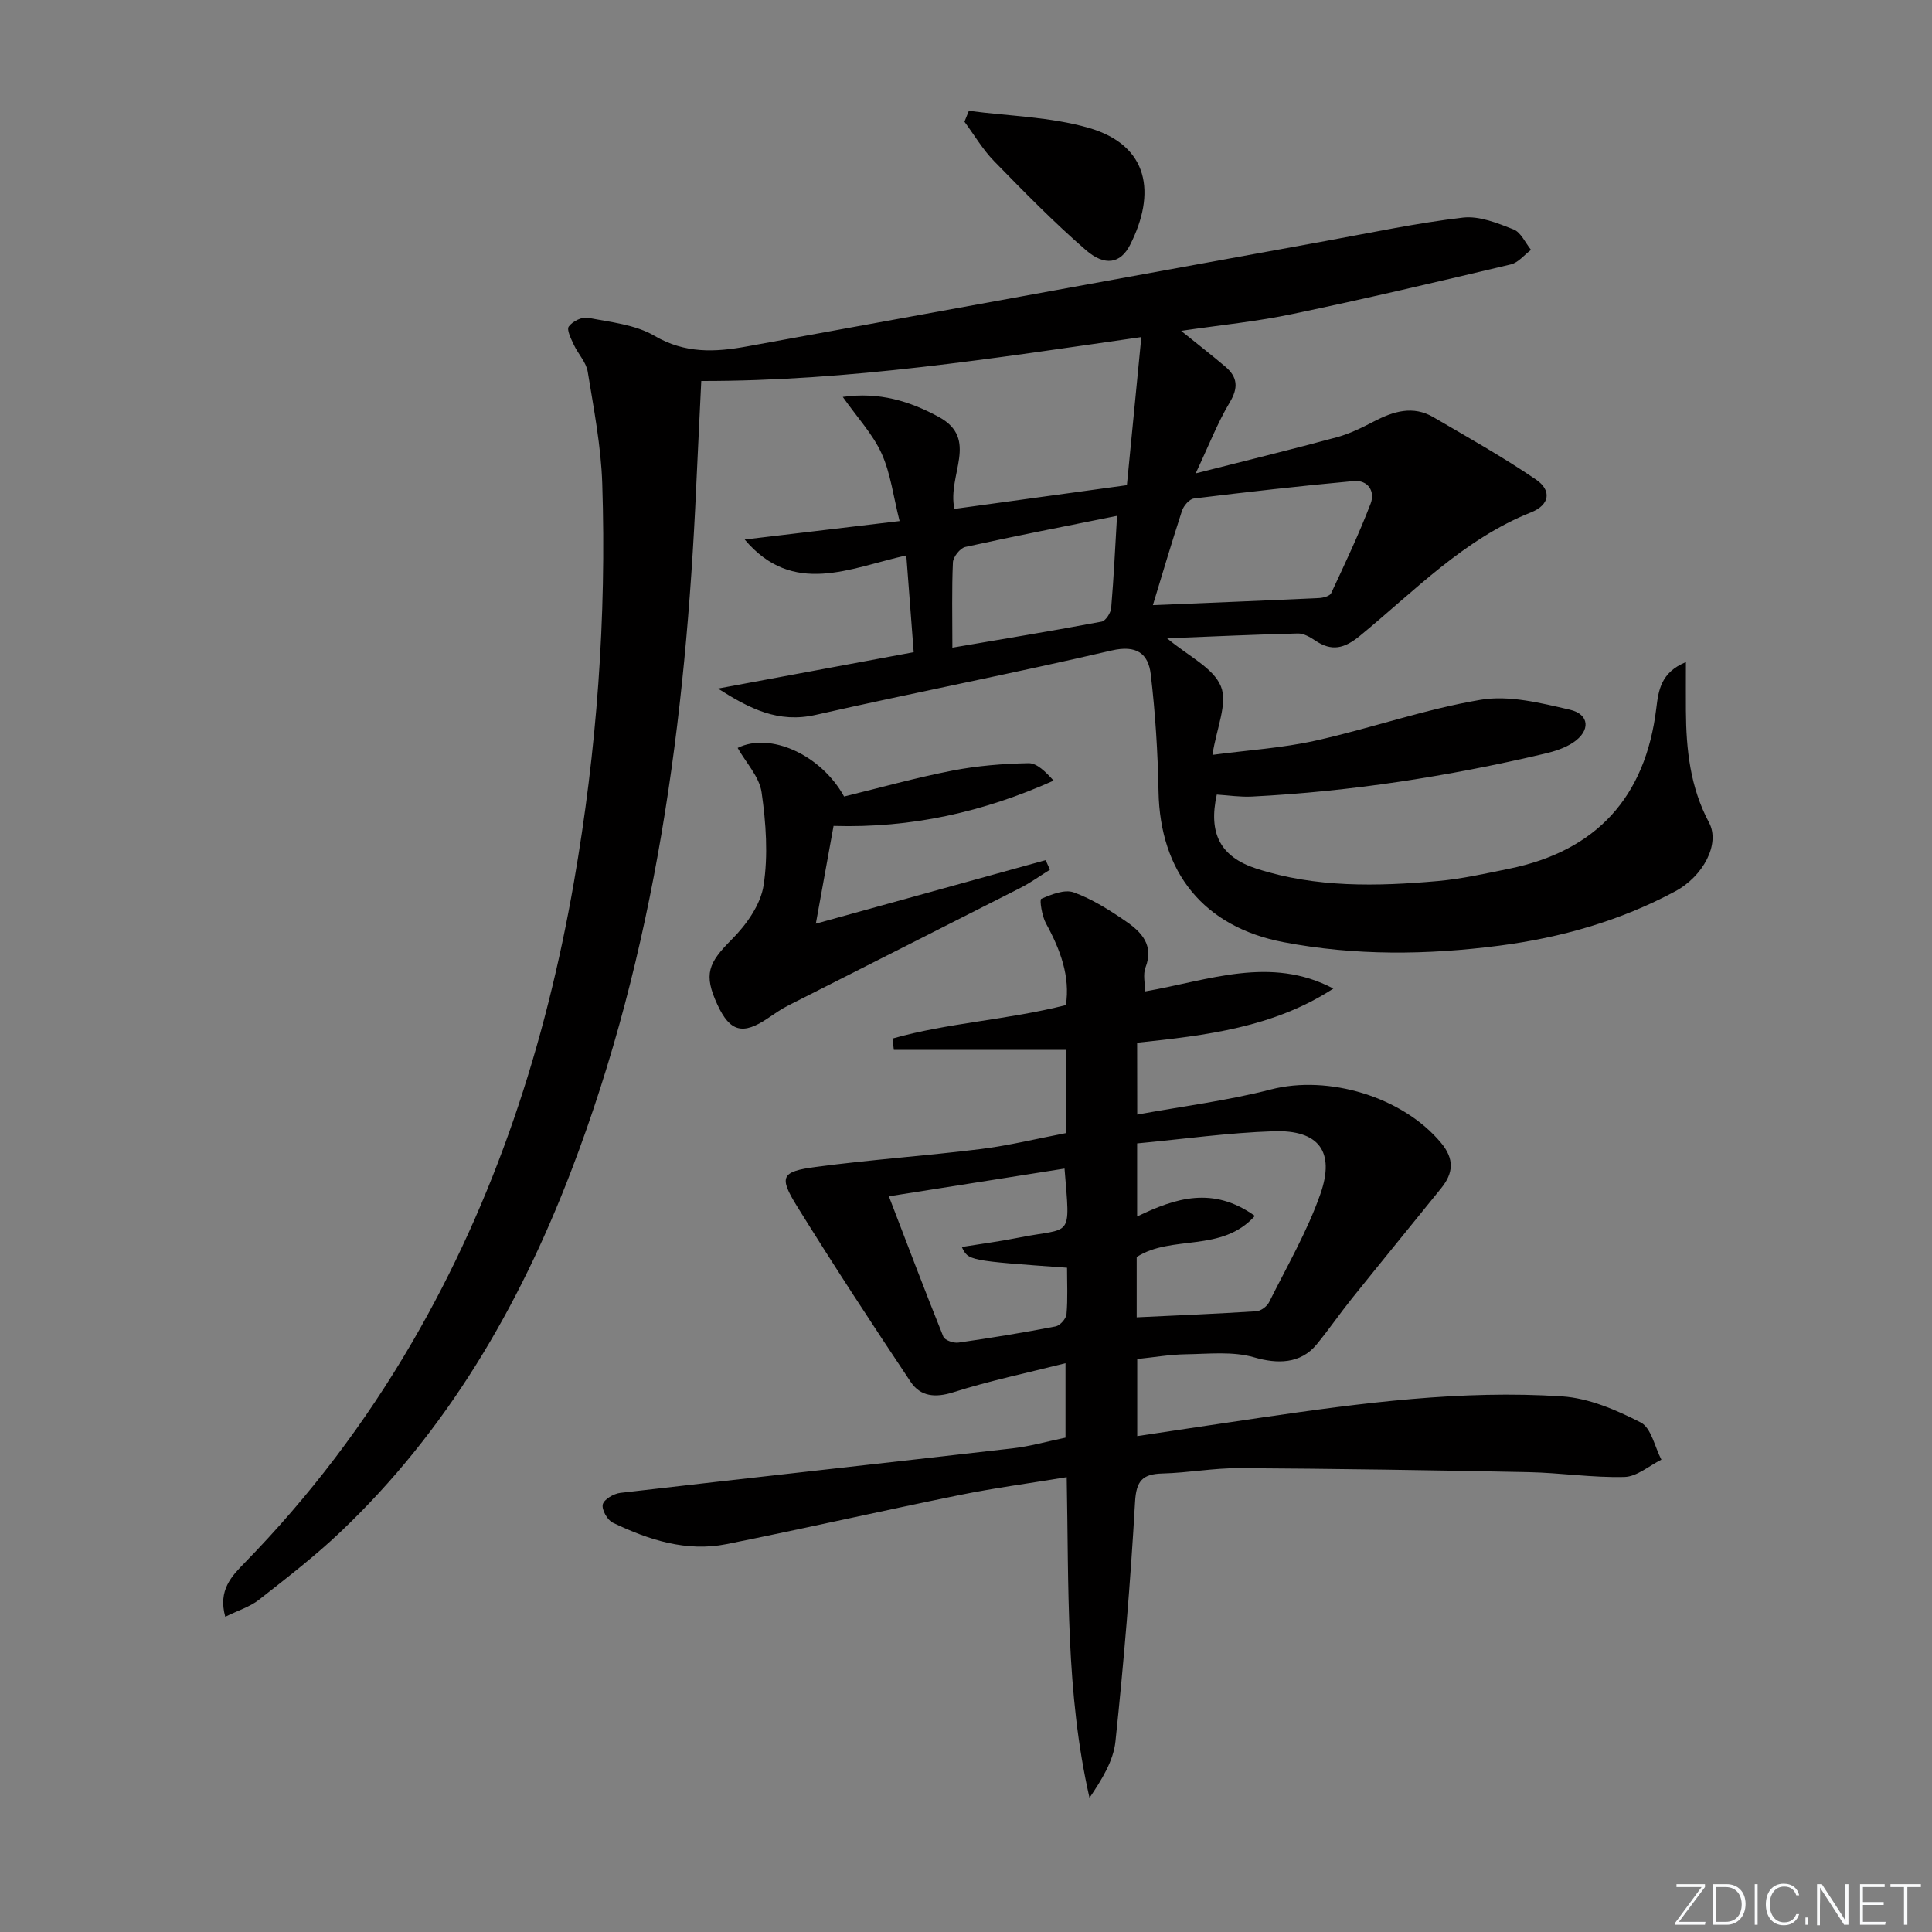
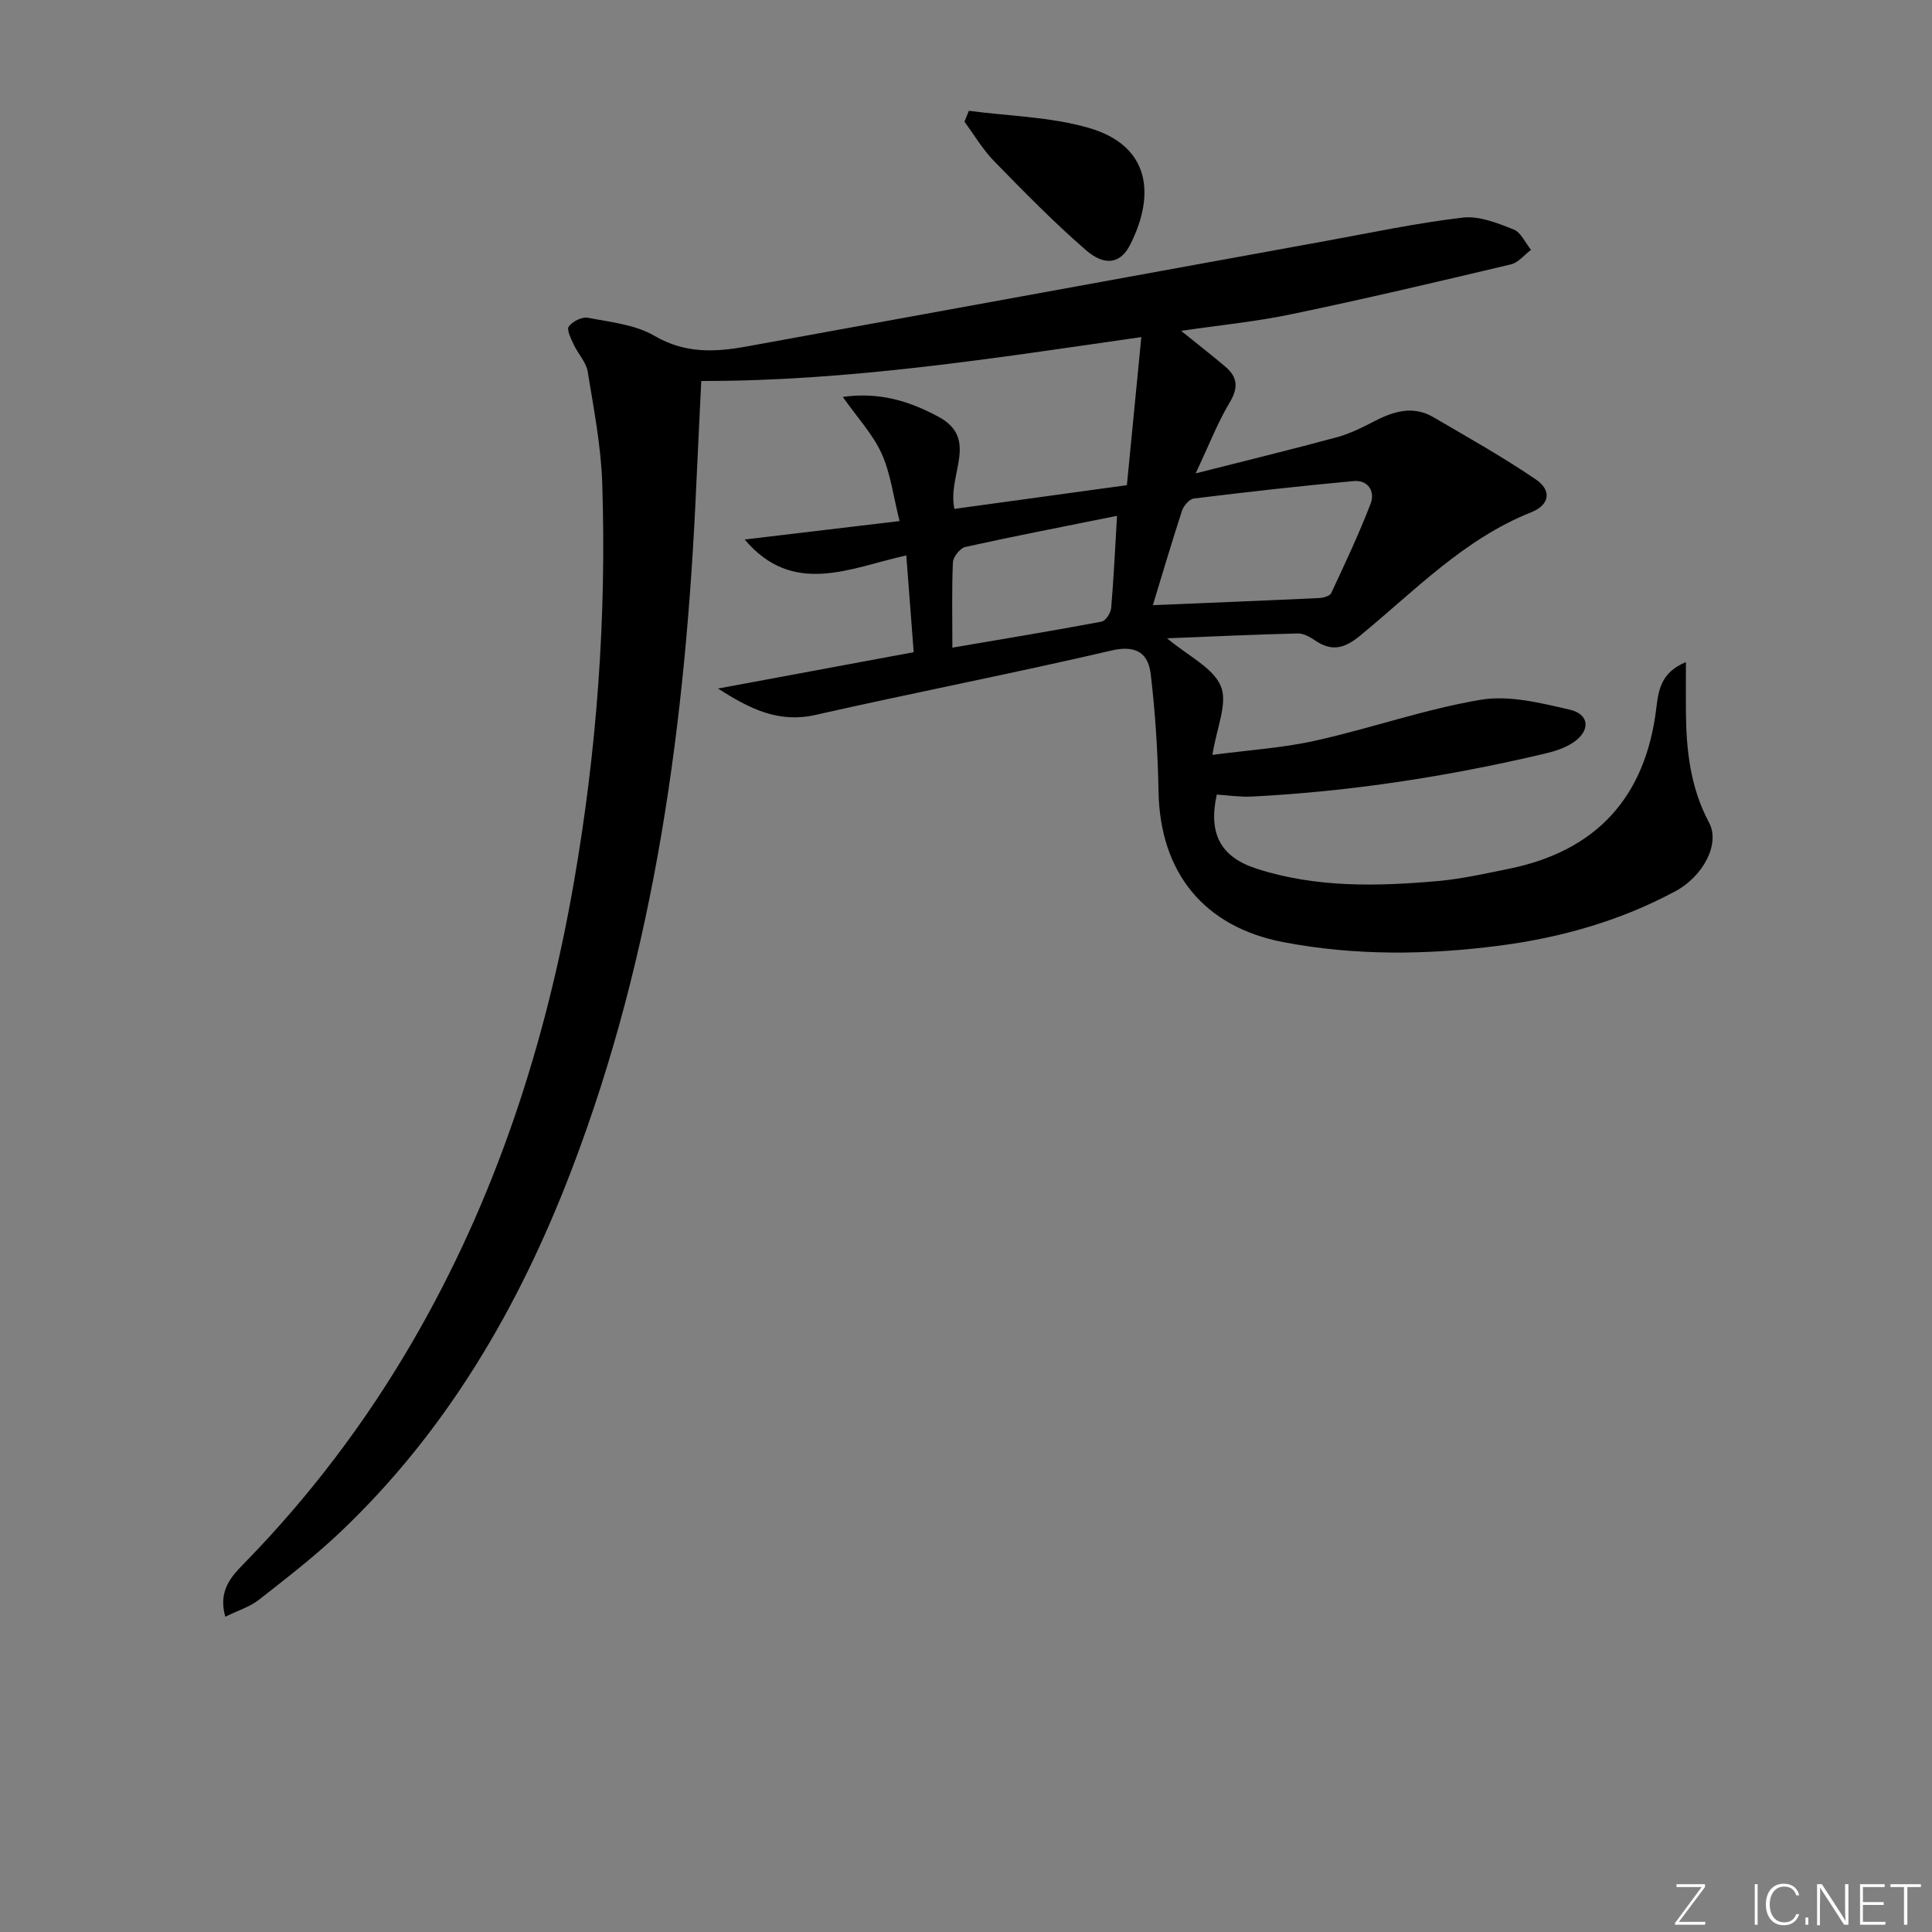
<svg xmlns="http://www.w3.org/2000/svg" enable-background="new 0 0 400 400" viewBox="0 0 400 400">
  <rect x="0" y="0" width="400" height="400" fill="#808080" stroke="none" />
  <g fill="#fafbfc">
    <path d="m346.9 398 5.4-7.3h-5.2v-.6h5.9v.6l-5.4 7.2h5.5l-.1.6h-6.2v-.5z" />
-     <path d="m354.7 390.1h2.8c2.3 0 3.9 1.6 3.9 4.1s-1.6 4.3-3.9 4.3h-2.8zm.6 7.8h2c2.2 0 3.3-1.6 3.3-3.6 0-1.8-1-3.6-3.3-3.6h-2z" />
    <path d="m363.9 390.1v8.4h-.6v-8.4z" />
    <path d="m372.5 396.3c-.4 1.3-1.4 2.3-3.2 2.3-2.4 0-3.7-1.9-3.7-4.3 0-2.3 1.2-4.3 3.7-4.3 1.8 0 2.9 1 3.2 2.4h-.6c-.4-1.1-1.1-1.8-2.5-1.8-2.1 0-3 1.9-3 3.7s.9 3.7 3 3.7c1.4 0 2.1-.7 2.5-1.7z" />
    <path d="m373.8 398.5v-1.5h.6v1.5z" />
    <path d="m376.2 398.5v-8.4h1c1.3 2 4.4 6.7 4.9 7.6-.1-1.2-.1-2.4-.1-3.8v-3.8h.7v8.4h-.9c-1.2-1.9-4.4-6.8-5-7.7.1 1.1 0 2.3 0 3.9v3.9h-.6z" />
    <path d="m390 394.4h-4.3v3.5h4.7l-.1.6h-5.2v-8.4h5.1v.6h-4.5v3.1h4.3z" />
    <path d="m394.2 390.7h-2.8v-.6h6.3v.6h-2.8v7.8h-.7z" />
  </g>
  <path d="m244.54 68.5c3.51 2.83 6.38 5.06 9.15 7.41 2.54 2.15 2.74 4.36.91 7.41-2.52 4.21-4.3 8.85-7.05 14.69 10.83-2.75 20.07-5 29.25-7.49 2.66-.72 5.21-1.99 7.67-3.27 4.02-2.09 8.08-3.35 12.31-.87 7.14 4.18 14.38 8.23 21.21 12.89 3.37 2.3 2.82 5.28-.97 6.79-13.97 5.57-24.18 16.32-35.45 25.57-3.27 2.68-5.85 3.29-9.28.98-1.05-.71-2.38-1.48-3.56-1.46-8.74.21-17.47.62-27.1 1 4.42 3.72 9.56 6.1 11.14 9.94 1.46 3.55-.9 8.67-1.75 14.2 7.42-.99 14.5-1.42 21.34-2.95 11.47-2.55 22.66-6.52 34.21-8.46 5.88-.99 12.41.66 18.43 2.05 4.14.95 4.33 4.39.7 6.81-1.74 1.16-3.91 1.84-5.98 2.32-19.92 4.69-40.08 7.82-60.54 8.86-2.43.12-4.88-.26-7.26-.41-1.77 8 .7 12.9 8.24 15.34 12.26 3.96 24.92 3.68 37.55 2.56 4.94-.44 9.83-1.55 14.7-2.54 18.11-3.68 28.28-14.82 30.51-33.23.45-3.7.94-7.43 6.13-9.56 0 3.91-.02 6.99 0 10.06.05 8.04.88 15.85 4.79 23.17 2.35 4.4-1.2 11.11-6.99 14.22-11.41 6.13-23.7 9.61-36.43 11.26-14.9 1.93-29.88 2.11-44.71-.73-16.5-3.16-25.54-14.44-25.85-31.19-.15-8.1-.66-16.23-1.61-24.27-.51-4.28-2.93-6.13-8.12-4.92-20.35 4.74-40.88 8.72-61.26 13.33-7.74 1.75-13.63-1.26-20.22-5.45 13.78-2.56 26.73-4.97 40.52-7.53-.48-6.3-.98-12.83-1.53-20.04-11.71 2.61-23.44 8.57-33.46-3.29 10.56-1.26 21.11-2.51 32.07-3.82-1.3-5.11-1.85-9.85-3.73-14-1.83-4.02-5.02-7.42-8.03-11.7 7.53-1.08 13.86.88 19.84 4.12 8.48 4.59 1.74 11.99 3.27 19.06 11.5-1.58 23.06-3.17 35.71-4.91.96-9.83 1.93-19.79 2.99-30.66-30.78 4.42-60.54 9.13-91.11 9.09-.34 7.2-.71 14.46-1.04 21.73-2.16 48.51-8.4 96.28-25.95 141.97-10.8 28.13-25.7 53.7-47.74 74.62-5.3 5.03-11.12 9.52-16.87 14.03-1.85 1.45-4.27 2.18-6.95 3.5-1.54-5.52 1.36-8.44 4.03-11.18 13.44-13.77 24.96-28.98 34.64-45.61 17.26-29.65 27.67-61.71 33.52-95.34 4.74-27.27 6.76-54.79 5.86-82.46-.25-7.76-1.76-15.5-3.01-23.19-.32-1.96-1.99-3.66-2.87-5.56-.57-1.23-1.54-3.12-1.05-3.79.76-1.06 2.74-2.05 3.96-1.81 4.69.91 9.81 1.41 13.78 3.74 6.32 3.7 12.54 3.4 19.11 2.2 39.98-7.28 79.95-14.58 119.93-21.85 9.43-1.72 18.84-3.72 28.35-4.83 3.38-.39 7.15 1.14 10.48 2.45 1.52.6 2.43 2.77 3.61 4.23-1.38 1.03-2.63 2.64-4.17 3.01-15.01 3.56-30.02 7.1-45.12 10.25-7.38 1.57-14.95 2.3-23.15 3.51zm-5.85 56.79c11.81-.49 23.11-.94 34.4-1.47.88-.04 2.24-.41 2.52-1.02 2.86-6.12 5.76-12.25 8.17-18.55.96-2.5-.53-4.92-3.52-4.65-11.04 1.01-22.07 2.26-33.08 3.61-.93.11-2.12 1.5-2.46 2.53-2.2 6.76-4.21 13.57-6.03 19.55zm-41.51 8.8c10.75-1.84 20.85-3.5 30.9-5.39.84-.16 1.9-1.82 1.98-2.86.54-6.34.83-12.7 1.21-19.04-11.05 2.22-21.26 4.2-31.41 6.44-1.08.24-2.51 2.05-2.57 3.19-.25 5.62-.11 11.25-.11 17.66z" fill="#010000" />
-   <path d="m235.45 230.76c9.52-1.74 18.74-2.89 27.67-5.2 11.9-3.07 27.31 1.5 35.26 11.09 2.77 3.34 2.52 6.23.02 9.33-6.17 7.64-12.39 15.24-18.53 22.89-2.5 3.12-4.76 6.43-7.3 9.51-3.31 4.01-8.11 4.05-12.93 2.64-4.41-1.28-9.42-.7-14.15-.63-3.27.05-6.54.62-10.04.98v15.96c8.86-1.32 17.37-2.62 25.89-3.86 20.59-3 41.25-5.73 62.09-4.36 5.56.37 11.22 2.81 16.27 5.4 2.17 1.11 2.89 5.05 4.27 7.7-2.55 1.26-5.08 3.52-7.66 3.58-6.62.17-13.25-.87-19.89-1-19.94-.41-39.88-.71-59.82-.83-5.3-.03-10.6.97-15.92 1.11-4.11.11-5.43 1.47-5.68 5.88-.94 16.56-2.32 33.11-4.06 49.61-.43 4.05-2.82 7.88-5.37 11.66-4.97-21.79-4.27-43.76-4.72-66.39-7.62 1.26-14.95 2.23-22.18 3.7-16.1 3.27-32.12 6.93-48.23 10.16-8.34 1.67-16.15-.88-23.58-4.44-1.12-.54-2.33-2.73-2.06-3.79s2.28-2.22 3.64-2.38c27.05-3.14 54.12-6.1 81.17-9.21 3.61-.41 7.15-1.43 10.99-2.22 0-4.87 0-9.62 0-15.41-7.99 2.02-15.72 3.63-23.21 6.01-3.78 1.2-6.82.88-8.84-2.14-8.03-12.02-15.95-24.13-23.56-36.41-3.77-6.09-3.25-7.15 3.92-8.1 11.34-1.51 22.78-2.29 34.13-3.7 5.87-.73 11.66-2.16 17.63-3.3 0-5.82 0-11.42 0-17.23-12.03 0-23.82 0-35.61 0-.09-.78-.19-1.57-.28-2.35 11.53-3.28 23.66-3.83 35.9-6.93.92-5.89-1.13-11.46-4.13-16.92-.83-1.51-1.35-4.91-.98-5.07 2.1-.91 4.84-2.03 6.74-1.34 3.84 1.39 7.42 3.67 10.82 6.01 3.2 2.2 5.82 4.92 4.03 9.55-.55 1.43-.09 3.25-.09 4.94 13.14-2.27 25.95-7.47 38.99-.59-12.39 8.06-26.41 9.71-40.63 11.21.02 4.78.02 9.36.02 14.88zm-.11 41.98c8.61-.41 16.7-.74 24.78-1.26.93-.06 2.2-1 2.63-1.87 3.69-7.4 7.9-14.65 10.62-22.4 3.1-8.85-.37-13.31-9.69-13-9.38.31-18.73 1.63-28.25 2.52v15.13c7.98-3.85 15.7-6.32 24.38-.12-6.91 7.69-17.18 3.83-24.47 8.51zm-51.31-25.06c3.85 10.02 7.46 19.58 11.28 29.07.3.74 2.13 1.37 3.13 1.22 6.73-.96 13.44-2.06 20.12-3.35.91-.18 2.17-1.6 2.25-2.53.28-3.21.11-6.46.11-9.62-20.45-1.47-20.45-1.47-21.79-4.3 3.98-.64 7.91-1.15 11.79-1.93 11.1-2.23 10.69.55 9.48-14.3-11.89 1.88-23.74 3.75-36.37 5.74z" fill="#010000" />
-   <path d="m152.72 154.85c6.74-3.36 17.29 1.44 22.04 10.06 7.38-1.8 14.83-3.89 22.4-5.36 5.18-1.01 10.52-1.44 15.79-1.54 1.74-.03 3.52 1.77 5.19 3.61-14.52 6.5-29.42 9.86-45.56 9.38-1.16 6.38-2.33 12.85-3.67 20.24 16-4.43 31.79-8.79 47.58-13.16.3.66.59 1.32.89 1.98-2.05 1.28-4.03 2.71-6.18 3.8-15.98 8.13-31.99 16.19-47.98 24.3-1.48.75-2.85 1.71-4.22 2.64-5.2 3.53-7.86 2.84-10.46-2.78-2.92-6.31-1.92-8.63 3-13.56 2.99-3 5.93-7.14 6.55-11.14.97-6.27.5-12.93-.41-19.28-.47-3.23-3.23-6.13-4.96-9.19z" fill="#010000" />
  <path d="m200.59 22.94c8.29 1.1 16.86 1.24 24.81 3.53 12.57 3.63 13.96 13.62 8.56 24.25-1.96 3.85-5.21 4.47-9.15 1.05-6.64-5.76-12.82-12.08-18.97-18.38-2.37-2.43-4.13-5.44-6.16-8.19.3-.76.6-1.51.91-2.26z" fill="#010000" />
</svg>